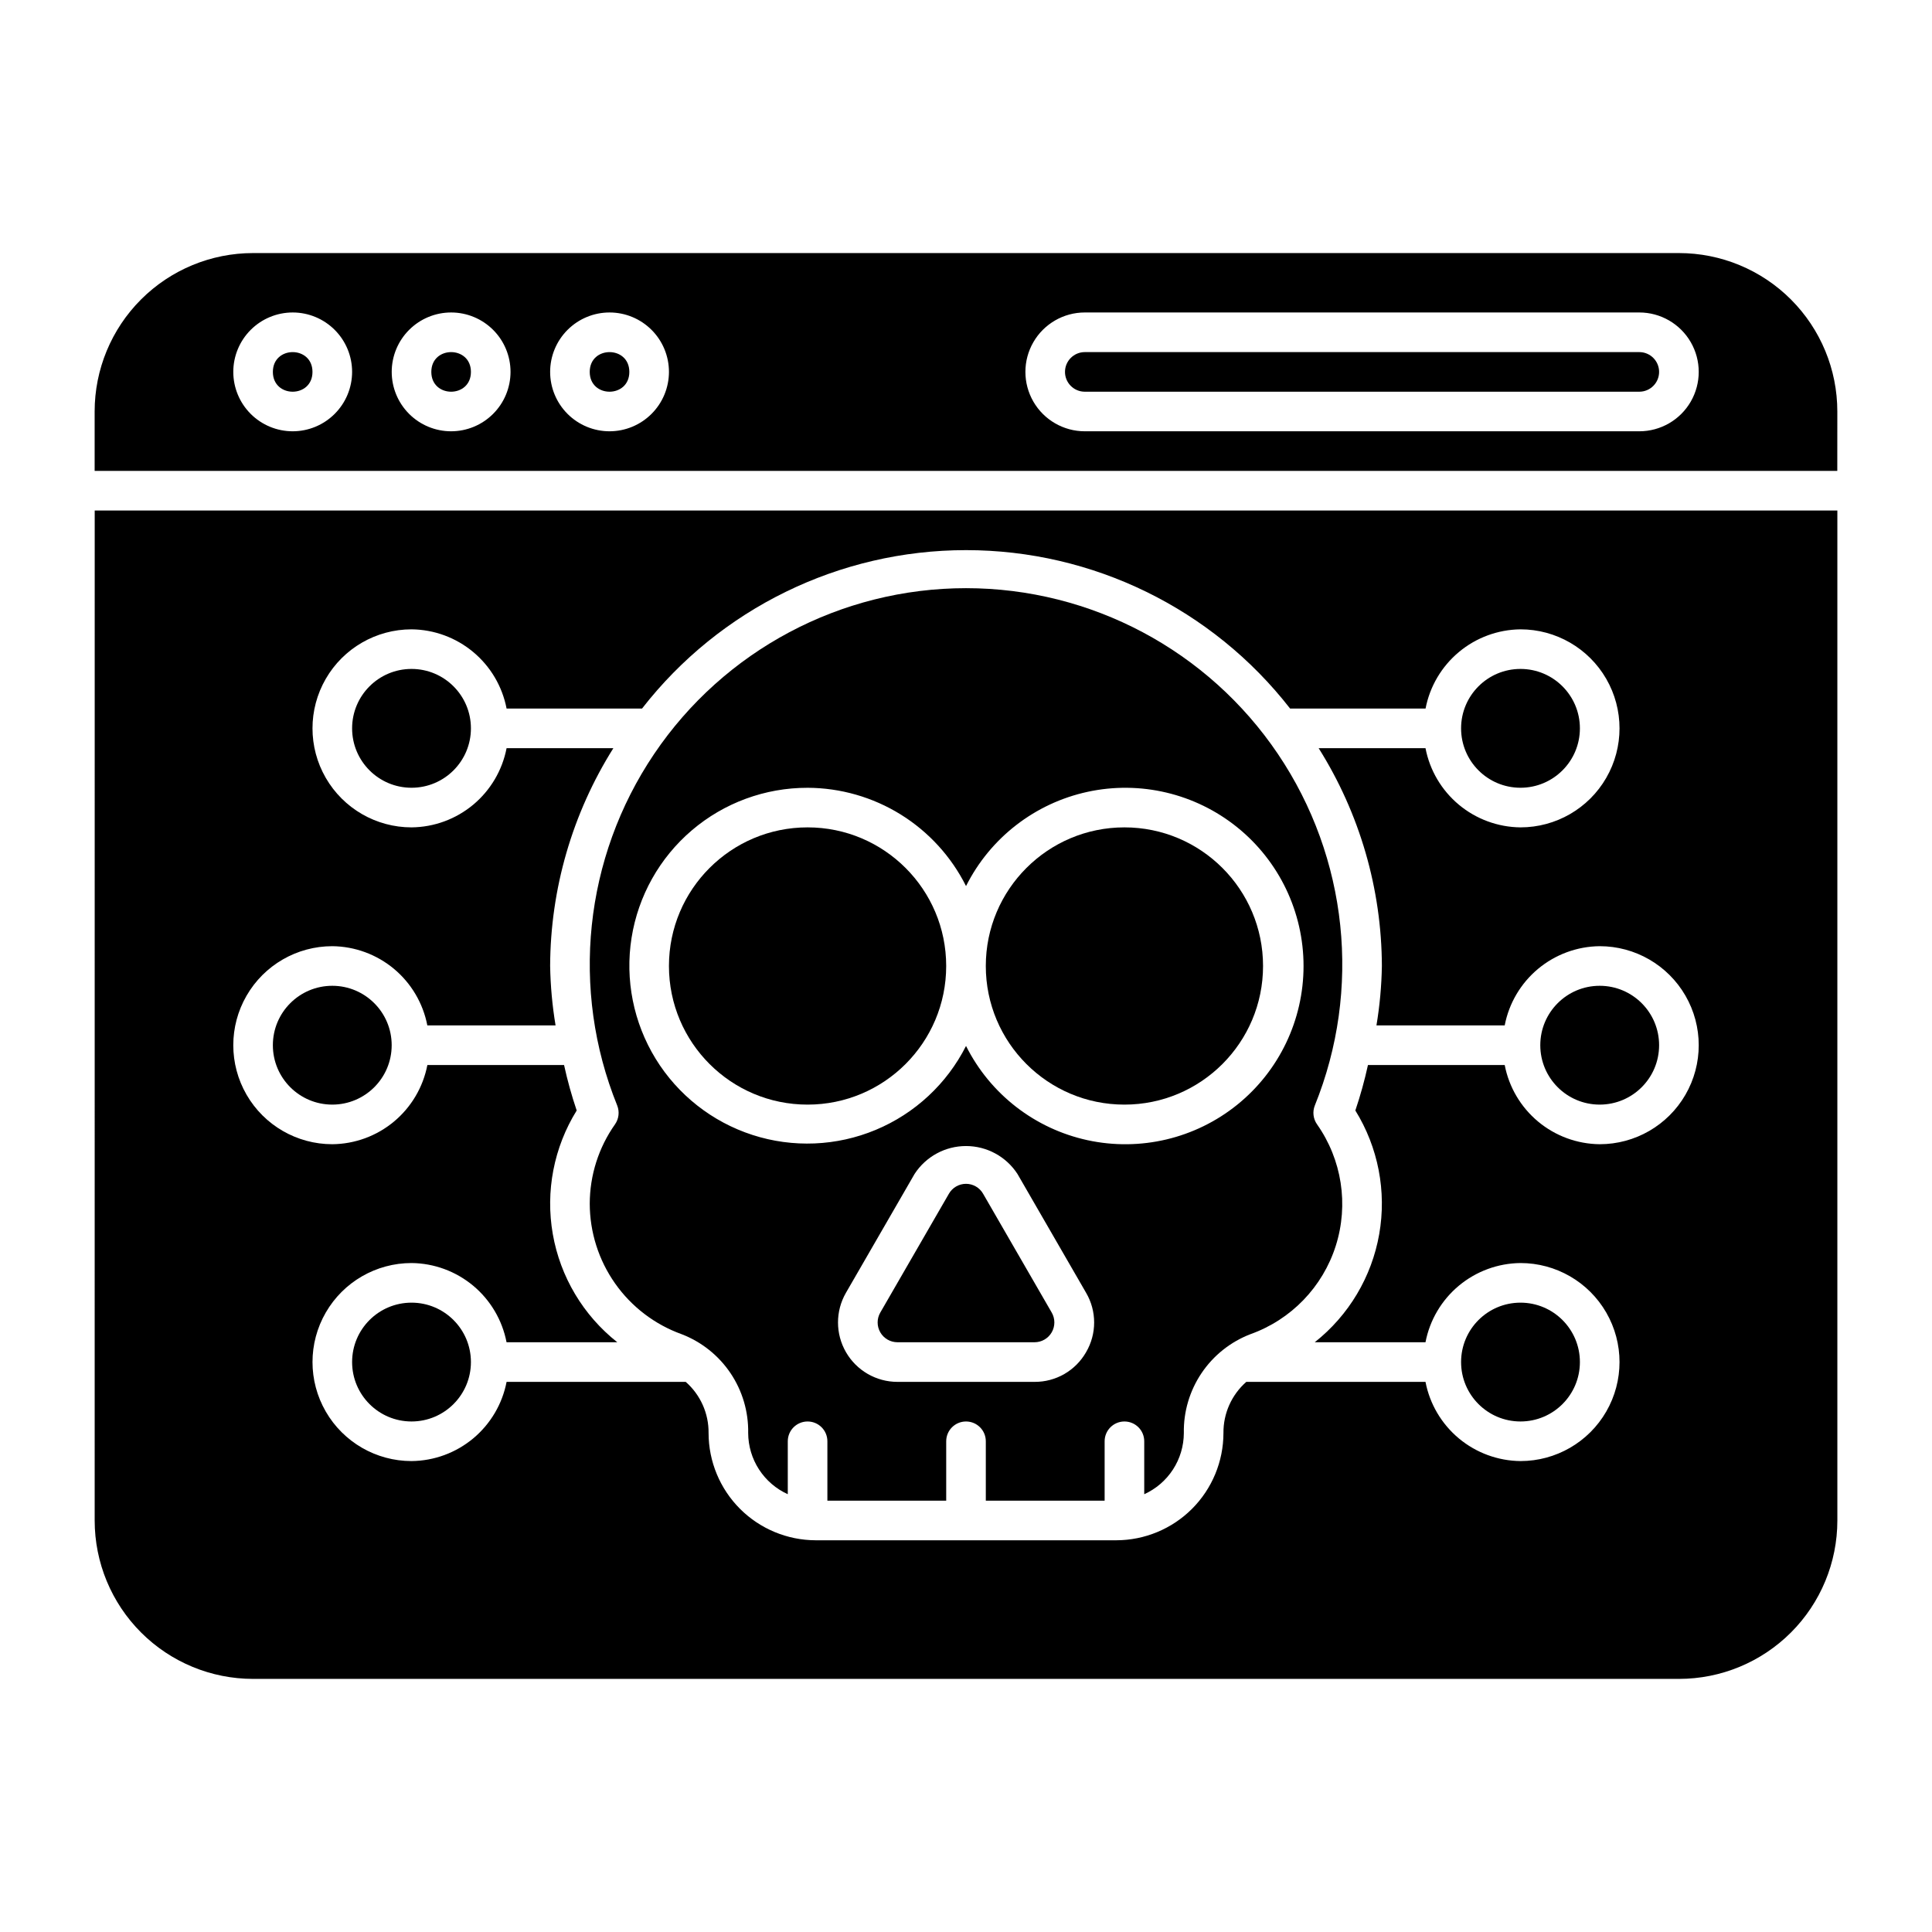
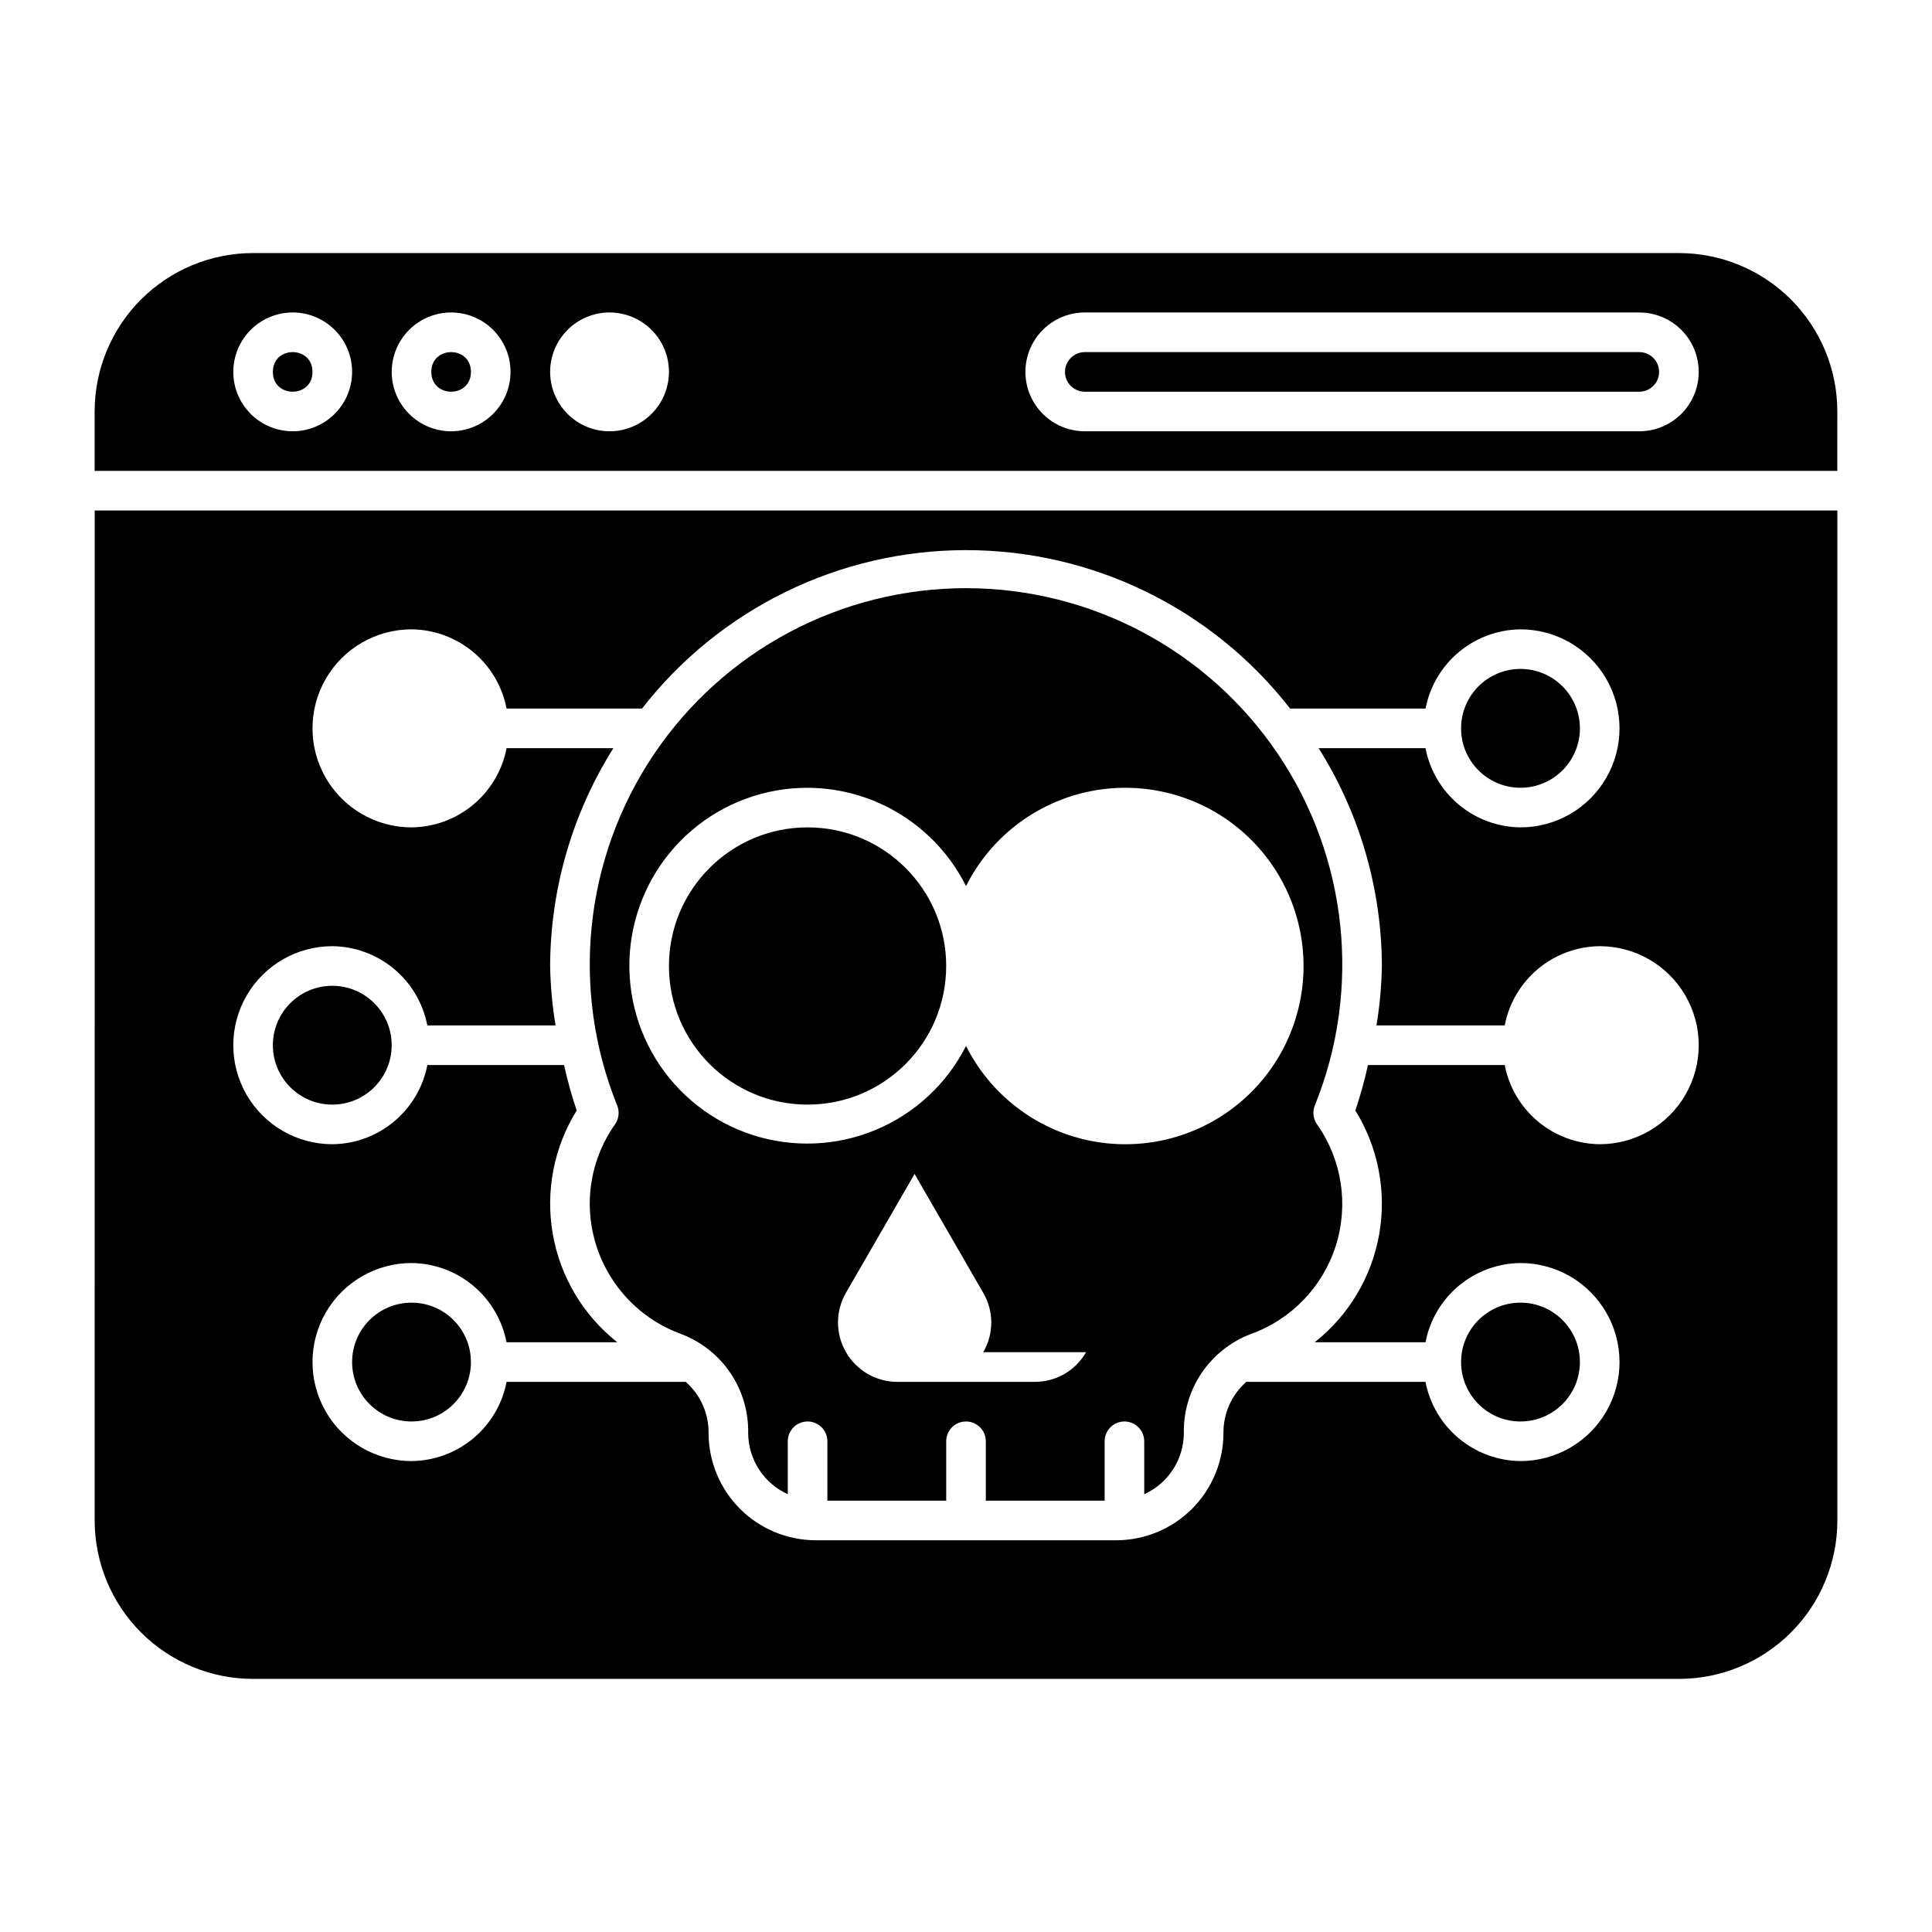
<svg xmlns="http://www.w3.org/2000/svg" fill="#000000" width="800px" height="800px" version="1.1" viewBox="144 144 512 512">
  <g>
-     <path d="m478.72 400c0 20.289-16.449 36.734-36.734 36.734-20.289 0-36.738-16.445-36.738-36.734s16.449-36.738 36.738-36.738c20.285 0 36.734 16.449 36.734 36.738" />
    <path d="m394.75 400c0 20.289-16.445 36.734-36.734 36.734s-36.738-16.445-36.738-36.734 16.449-36.738 36.738-36.738 36.734 16.449 36.734 36.738" />
-     <path d="m404.53 460.35c-0.93-1.625-2.656-2.625-4.527-2.625s-3.602 1-4.531 2.625l-18.184 31.488c-0.938 1.621-0.938 3.617-0.004 5.242 0.934 1.621 2.66 2.625 4.535 2.629h36.367c1.871-0.004 3.598-1.008 4.531-2.629 0.934-1.625 0.934-3.621-0.004-5.242z" />
-     <path d="m300.29 462.98c0.012 7.566 2.352 14.945 6.707 21.137 4.352 6.191 10.508 10.887 17.629 13.453 5.277 2.027 9.801 5.633 12.961 10.32 3.156 4.691 4.793 10.238 4.688 15.891 0.016 3.422 1.012 6.769 2.875 9.641 1.859 2.871 4.504 5.148 7.621 6.559v-14.027c0-2.898 2.352-5.246 5.25-5.246s5.246 2.348 5.246 5.246v15.742h31.488v-15.742c0-2.898 2.352-5.246 5.25-5.246s5.246 2.348 5.246 5.246v15.742h31.488v-15.742c0-2.898 2.352-5.246 5.25-5.246s5.246 2.348 5.246 5.246v14.031c3.117-1.414 5.766-3.691 7.625-6.562 1.859-2.871 2.856-6.219 2.871-9.641-0.105-5.652 1.531-11.199 4.691-15.891 3.156-4.688 7.68-8.293 12.957-10.32 10.789-3.848 19.16-12.52 22.621-23.438 3.461-10.922 1.617-22.828-4.984-32.191-1.012-1.453-1.227-3.316-0.578-4.961 12.438-30.738 8.781-65.645-9.754-93.137-18.535-27.492-49.523-43.973-82.68-43.973s-64.145 16.48-82.676 43.973c-18.535 27.492-22.191 62.398-9.758 93.137 0.648 1.645 0.434 3.508-0.574 4.961-4.352 6.152-6.691 13.5-6.707 21.039zm131.53 39.371v-0.004c-1.371 2.402-3.356 4.394-5.75 5.777-2.394 1.379-5.117 2.102-7.879 2.086h-36.367c-5.625 0-10.824-3.004-13.633-7.875-2.812-4.871-2.812-10.871 0-15.742l18.184-31.488c3-4.613 8.129-7.394 13.633-7.394 5.5 0 10.629 2.781 13.629 7.394l18.184 31.488c1.402 2.391 2.141 5.109 2.141 7.879s-0.738 5.488-2.141 7.875zm-73.797-149.58c8.723 0.031 17.266 2.484 24.68 7.082 7.41 4.602 13.402 11.168 17.305 18.969 6.402-12.766 18.242-21.949 32.203-24.977s28.539 0.426 39.66 9.391c11.121 8.965 17.582 22.484 17.582 36.77 0 14.281-6.461 27.801-17.582 36.766-11.121 8.969-25.699 12.418-39.66 9.391s-25.801-12.211-32.203-24.977c-5.07 10.031-13.559 17.918-23.934 22.242-10.371 4.328-21.949 4.805-32.645 1.348-10.691-3.457-19.801-10.621-25.68-20.199-5.875-9.582-8.141-20.945-6.379-32.043 1.762-11.102 7.43-21.207 15.98-28.496 8.555-7.293 19.434-11.285 30.672-11.266z" />
-     <path d="m268.8 337.02c0 8.695-7.047 15.742-15.742 15.742-8.695 0-15.746-7.047-15.746-15.742 0-8.695 7.051-15.746 15.746-15.746 8.695 0 15.742 7.051 15.742 15.746" />
+     <path d="m300.29 462.98c0.012 7.566 2.352 14.945 6.707 21.137 4.352 6.191 10.508 10.887 17.629 13.453 5.277 2.027 9.801 5.633 12.961 10.32 3.156 4.691 4.793 10.238 4.688 15.891 0.016 3.422 1.012 6.769 2.875 9.641 1.859 2.871 4.504 5.148 7.621 6.559v-14.027c0-2.898 2.352-5.246 5.25-5.246s5.246 2.348 5.246 5.246v15.742h31.488v-15.742c0-2.898 2.352-5.246 5.25-5.246s5.246 2.348 5.246 5.246v15.742h31.488v-15.742c0-2.898 2.352-5.246 5.25-5.246s5.246 2.348 5.246 5.246v14.031c3.117-1.414 5.766-3.691 7.625-6.562 1.859-2.871 2.856-6.219 2.871-9.641-0.105-5.652 1.531-11.199 4.691-15.891 3.156-4.688 7.68-8.293 12.957-10.32 10.789-3.848 19.16-12.52 22.621-23.438 3.461-10.922 1.617-22.828-4.984-32.191-1.012-1.453-1.227-3.316-0.578-4.961 12.438-30.738 8.781-65.645-9.754-93.137-18.535-27.492-49.523-43.973-82.68-43.973s-64.145 16.48-82.676 43.973c-18.535 27.492-22.191 62.398-9.758 93.137 0.648 1.645 0.434 3.508-0.574 4.961-4.352 6.152-6.691 13.5-6.707 21.039zm131.53 39.371v-0.004c-1.371 2.402-3.356 4.394-5.75 5.777-2.394 1.379-5.117 2.102-7.879 2.086h-36.367c-5.625 0-10.824-3.004-13.633-7.875-2.812-4.871-2.812-10.871 0-15.742l18.184-31.488l18.184 31.488c1.402 2.391 2.141 5.109 2.141 7.879s-0.738 5.488-2.141 7.875zm-73.797-149.58c8.723 0.031 17.266 2.484 24.68 7.082 7.41 4.602 13.402 11.168 17.305 18.969 6.402-12.766 18.242-21.949 32.203-24.977s28.539 0.426 39.66 9.391c11.121 8.965 17.582 22.484 17.582 36.77 0 14.281-6.461 27.801-17.582 36.766-11.121 8.969-25.699 12.418-39.66 9.391s-25.801-12.211-32.203-24.977c-5.07 10.031-13.559 17.918-23.934 22.242-10.371 4.328-21.949 4.805-32.645 1.348-10.691-3.457-19.801-10.621-25.68-20.199-5.875-9.582-8.141-20.945-6.379-32.043 1.762-11.102 7.43-21.207 15.98-28.496 8.555-7.293 19.434-11.285 30.672-11.266z" />
    <path d="m268.8 504.96c0 8.695-7.047 15.746-15.742 15.746-8.695 0-15.746-7.051-15.746-15.746 0-8.695 7.051-15.742 15.746-15.742 8.695 0 15.742 7.047 15.742 15.742" />
    <path d="m169.09 546.94c0 11.137 4.422 21.816 12.297 29.688 7.875 7.875 18.551 12.297 29.688 12.297h377.86c11.137 0 21.816-4.422 29.688-12.297 7.875-7.871 12.297-18.551 12.297-29.688v-267.65h-461.82zm62.977-152.19c5.973 0.059 11.746 2.18 16.336 6.004 4.586 3.828 7.711 9.121 8.844 14.988h33.984c-0.867-5.203-1.348-10.469-1.438-15.742 0.074-20.434 5.879-40.434 16.758-57.73h-28.301c-1.133 5.867-4.262 11.164-8.852 14.992-4.59 3.824-10.363 5.945-16.34 6-9.375 0-18.039-5-22.727-13.121-4.688-8.117-4.688-18.121 0-26.238 4.688-8.117 13.352-13.121 22.727-13.121 5.977 0.055 11.75 2.176 16.34 6.004 4.594 3.824 7.719 9.121 8.852 14.988h35.895c20.617-26.488 52.305-41.984 85.871-41.984 33.57 0 65.258 15.496 85.875 41.984h35.895c1.129-5.863 4.254-11.156 8.84-14.98 4.582-3.828 10.352-5.949 16.32-6.012 9.375 0 18.039 5.004 22.727 13.121 4.688 8.117 4.688 18.121 0 26.238-4.688 8.121-13.352 13.121-22.727 13.121-5.973-0.059-11.742-2.18-16.332-6.004-4.59-3.828-7.715-9.121-8.844-14.988h-28.316c10.879 17.297 16.688 37.297 16.758 57.73-0.09 5.273-0.57 10.539-1.438 15.742h33.988c1.129-5.867 4.254-11.16 8.844-14.988 4.59-3.824 10.359-5.945 16.332-6.004 9.375 0 18.039 5 22.727 13.121 4.688 8.117 4.688 18.121 0 26.238-4.688 8.121-13.352 13.121-22.727 13.121-5.973-0.059-11.742-2.18-16.332-6.004-4.59-3.828-7.715-9.121-8.844-14.988h-36.238c-0.891 4.078-2.008 8.102-3.344 12.055 6.059 9.773 8.312 21.434 6.328 32.762-1.984 11.324-8.066 21.527-17.09 28.656h29.352c1.129-5.867 4.254-11.16 8.844-14.988 4.59-3.824 10.359-5.945 16.332-6.004 9.375 0 18.039 5 22.727 13.121 4.688 8.117 4.688 18.121 0 26.238-4.688 8.121-13.352 13.121-22.727 13.121-5.973-0.059-11.742-2.18-16.332-6.004-4.59-3.828-7.715-9.121-8.844-14.988h-47.484c-3.902 3.426-6.113 8.379-6.059 13.57-0.012 7.535-3.008 14.754-8.332 20.082-5.328 5.324-12.547 8.32-20.082 8.332h-79.621c-7.531-0.012-14.754-3.008-20.082-8.332-5.324-5.328-8.32-12.547-8.332-20.082 0.059-5.191-2.156-10.145-6.059-13.57h-47.469c-1.133 5.867-4.262 11.164-8.852 14.992-4.59 3.824-10.363 5.945-16.34 6-9.375 0-18.039-5-22.727-13.121-4.688-8.117-4.688-18.121 0-26.238 4.688-8.121 13.352-13.121 22.727-13.121 5.973 0.059 11.746 2.18 16.336 6.004 4.586 3.828 7.711 9.121 8.844 14.988h29.348c-9.02-7.129-15.105-17.332-17.09-28.656-1.984-11.328 0.27-22.988 6.332-32.762-1.34-3.953-2.457-7.977-3.348-12.055h-36.223c-1.133 5.867-4.262 11.164-8.852 14.992-4.59 3.824-10.363 5.945-16.34 6-9.375 0-18.039-5-22.727-13.121-4.688-8.117-4.688-18.121 0-26.238 4.688-8.121 13.352-13.121 22.727-13.121z" />
    <path d="m562.69 504.96c0 8.695-7.051 15.746-15.746 15.746-8.695 0-15.742-7.051-15.742-15.746 0-8.695 7.047-15.742 15.742-15.742 8.695 0 15.746 7.047 15.746 15.742" />
-     <path d="m583.68 420.99c0 8.695-7.051 15.742-15.746 15.742-8.695 0-15.742-7.047-15.742-15.742 0-8.695 7.047-15.746 15.742-15.746 8.695 0 15.746 7.051 15.746 15.746" />
    <path d="m562.69 337.02c0 8.695-7.051 15.742-15.746 15.742-8.695 0-15.742-7.047-15.742-15.742 0-8.695 7.047-15.746 15.742-15.746 8.695 0 15.746 7.051 15.746 15.746" />
    <path d="m247.8 420.99c0 8.695-7.047 15.742-15.742 15.742s-15.746-7.047-15.746-15.742c0-8.695 7.051-15.746 15.746-15.746s15.742 7.051 15.742 15.746" />
-     <path d="m310.78 242.56c0 6.996-10.496 6.996-10.496 0s10.496-6.996 10.496 0" />
    <path d="m578.43 237.31h-146.95 0.004c-2.898 0-5.25 2.352-5.25 5.25 0 2.898 2.352 5.246 5.25 5.246h146.95-0.004c2.898 0 5.25-2.348 5.25-5.246 0-2.898-2.352-5.25-5.25-5.25z" />
    <path d="m268.8 242.56c0 6.996-10.496 6.996-10.496 0s10.496-6.996 10.496 0" />
    <path d="m226.81 242.56c0 6.996-10.496 6.996-10.496 0s10.496-6.996 10.496 0" />
    <path d="m630.91 253.05c0-11.137-4.422-21.812-12.297-29.688-7.871-7.875-18.551-12.297-29.688-12.297h-377.86c-11.137 0-21.812 4.422-29.688 12.297s-12.297 18.551-12.297 29.688v15.742h461.82zm-409.34 5.246c-4.176 0-8.18-1.656-11.133-4.609s-4.613-6.957-4.613-11.133c0-4.176 1.66-8.18 4.613-11.133s6.957-4.613 11.133-4.613c4.176 0 8.18 1.66 11.133 4.613s4.609 6.957 4.609 11.133c-0.004 4.172-1.664 8.176-4.617 11.125-2.949 2.953-6.953 4.613-11.125 4.617zm41.984 0c-4.176 0-8.18-1.656-11.133-4.609s-4.613-6.957-4.613-11.133c0-4.176 1.66-8.18 4.613-11.133s6.957-4.613 11.133-4.613 8.18 1.66 11.133 4.613 4.609 6.957 4.609 11.133c-0.004 4.172-1.664 8.176-4.617 11.125-2.949 2.953-6.953 4.613-11.125 4.617zm41.984 0c-4.176 0-8.18-1.656-11.133-4.609s-4.613-6.957-4.613-11.133c0-4.176 1.66-8.18 4.613-11.133s6.957-4.613 11.133-4.613c4.176 0 8.18 1.66 11.133 4.613s4.609 6.957 4.609 11.133c-0.004 4.172-1.664 8.176-4.617 11.125-2.953 2.953-6.953 4.613-11.125 4.617zm272.9 0h-146.95c-5.625 0-10.824-3-13.637-7.871-2.812-4.871-2.812-10.871 0-15.742s8.012-7.875 13.637-7.875h146.95-0.004c5.625 0 10.824 3.004 13.637 7.875s2.812 10.871 0 15.742c-2.812 4.871-8.012 7.871-13.637 7.871z" />
  </g>
</svg>